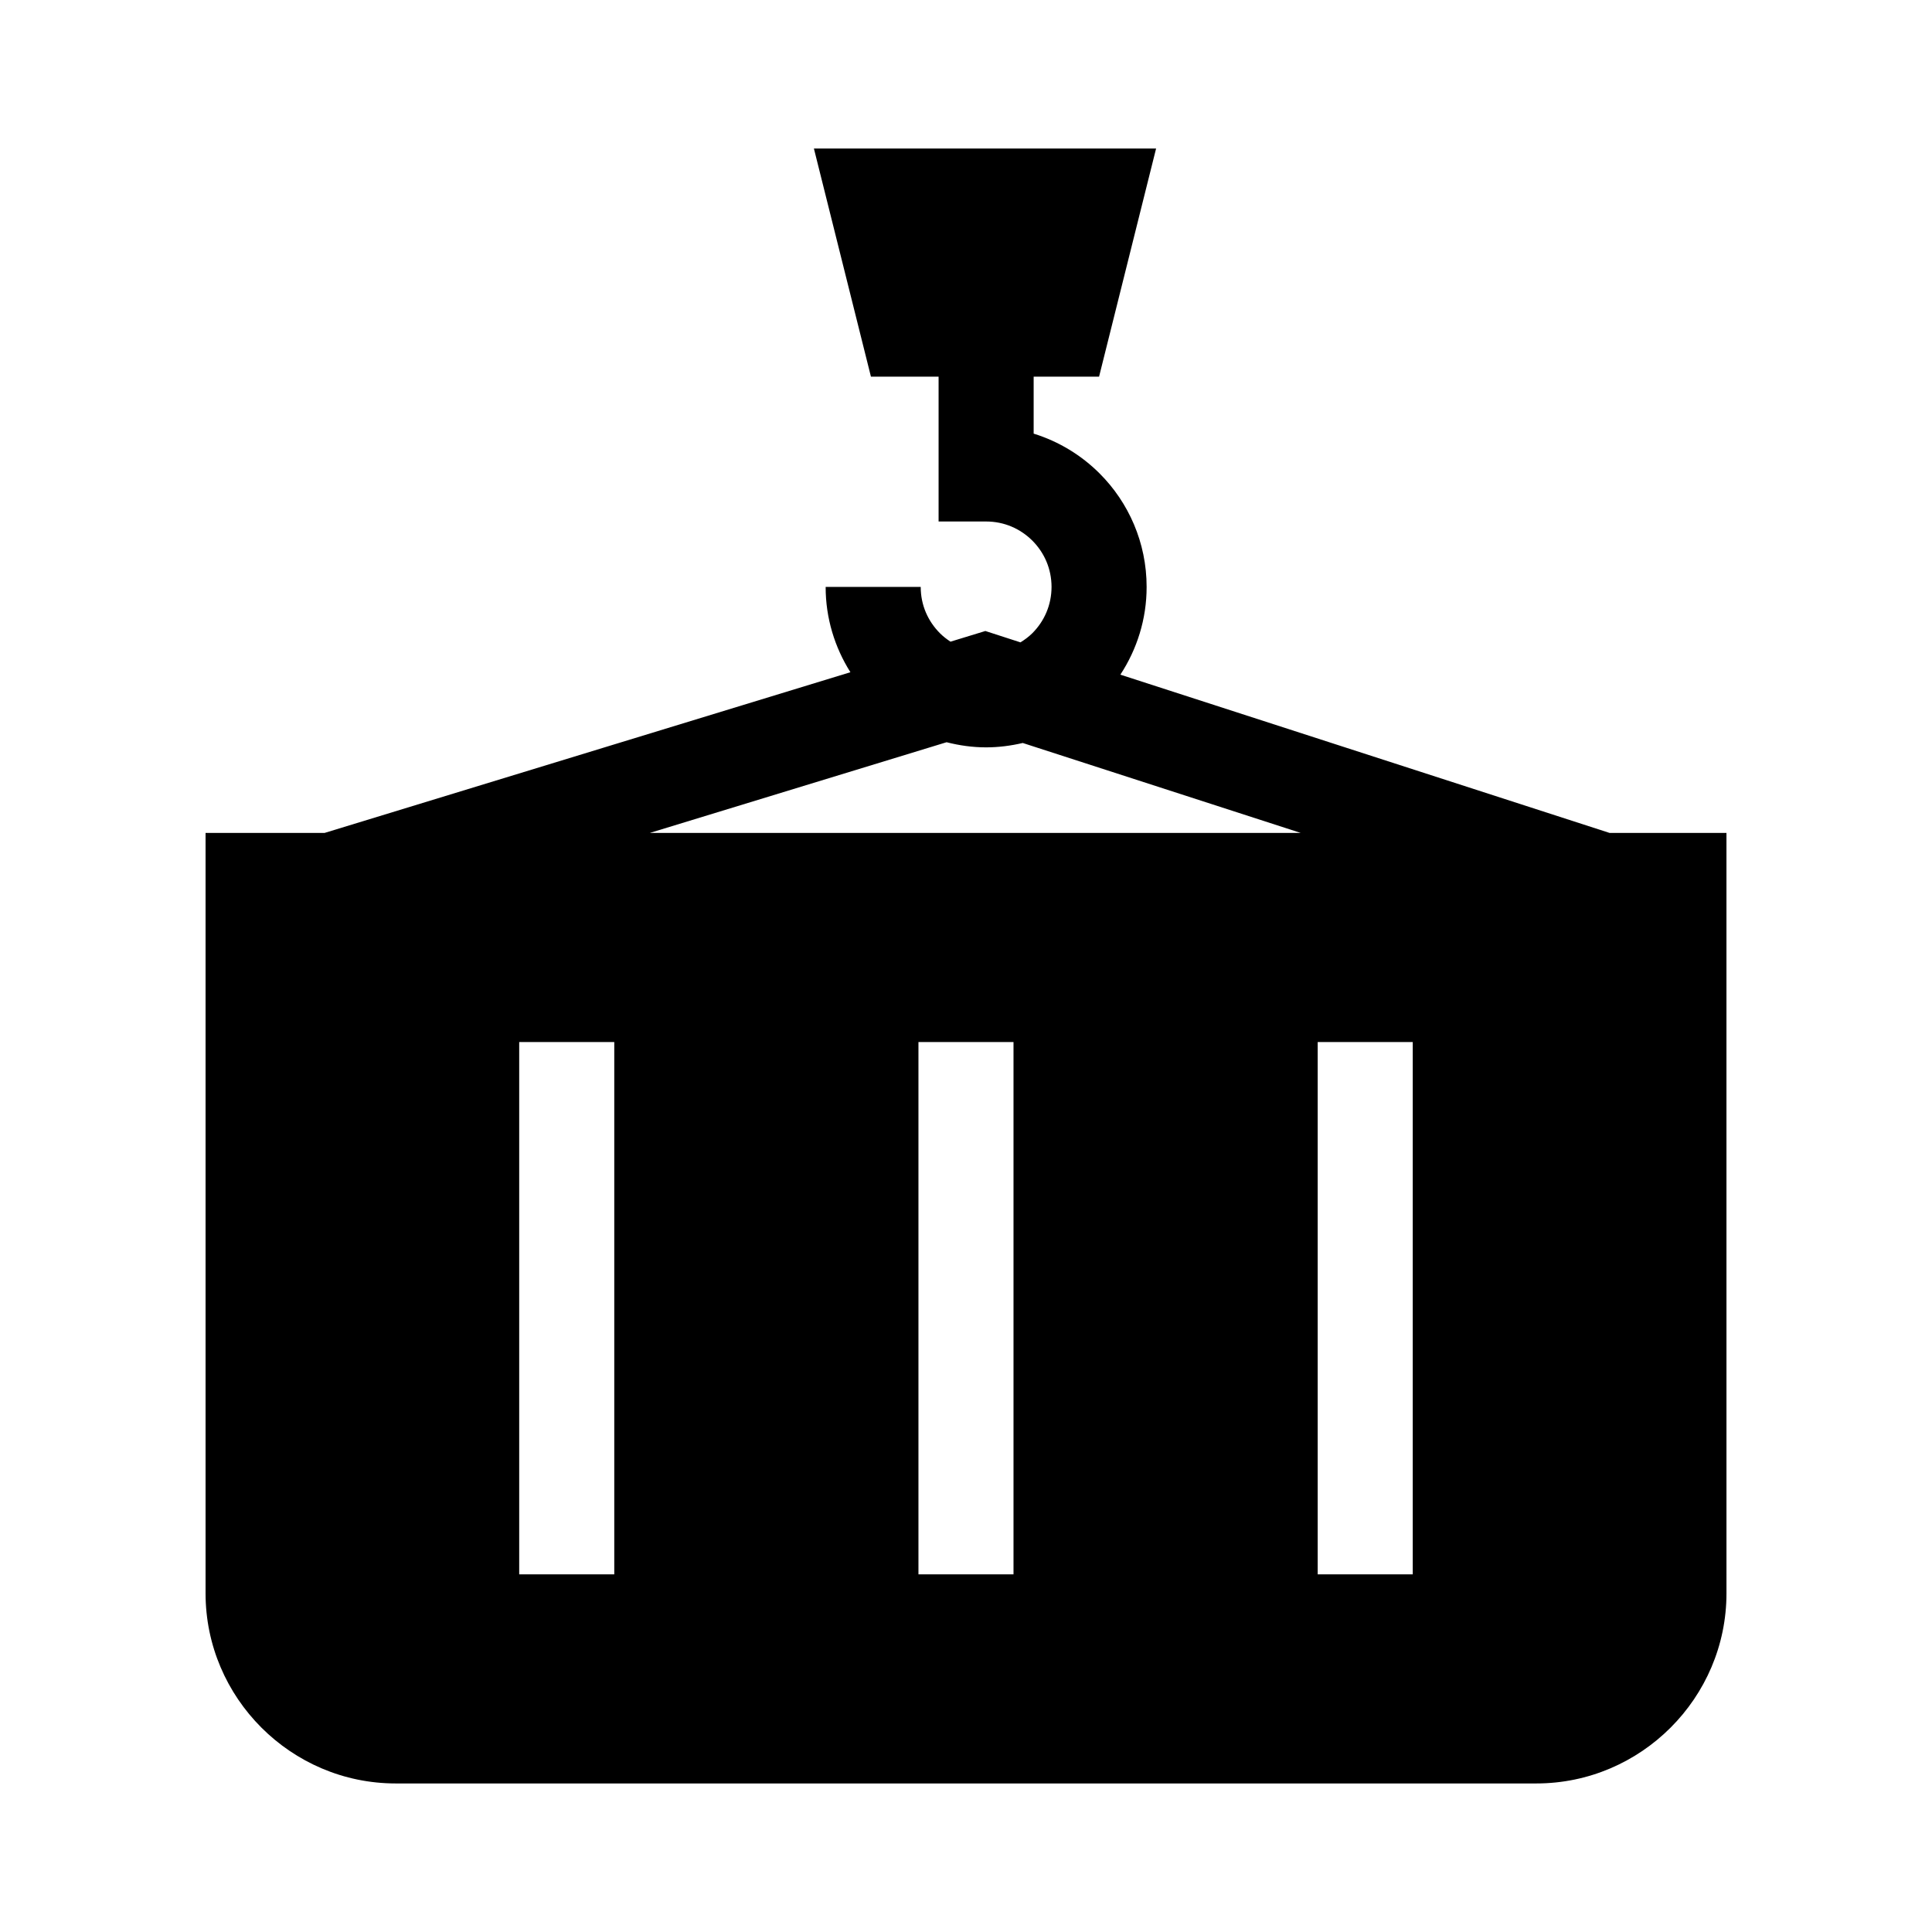
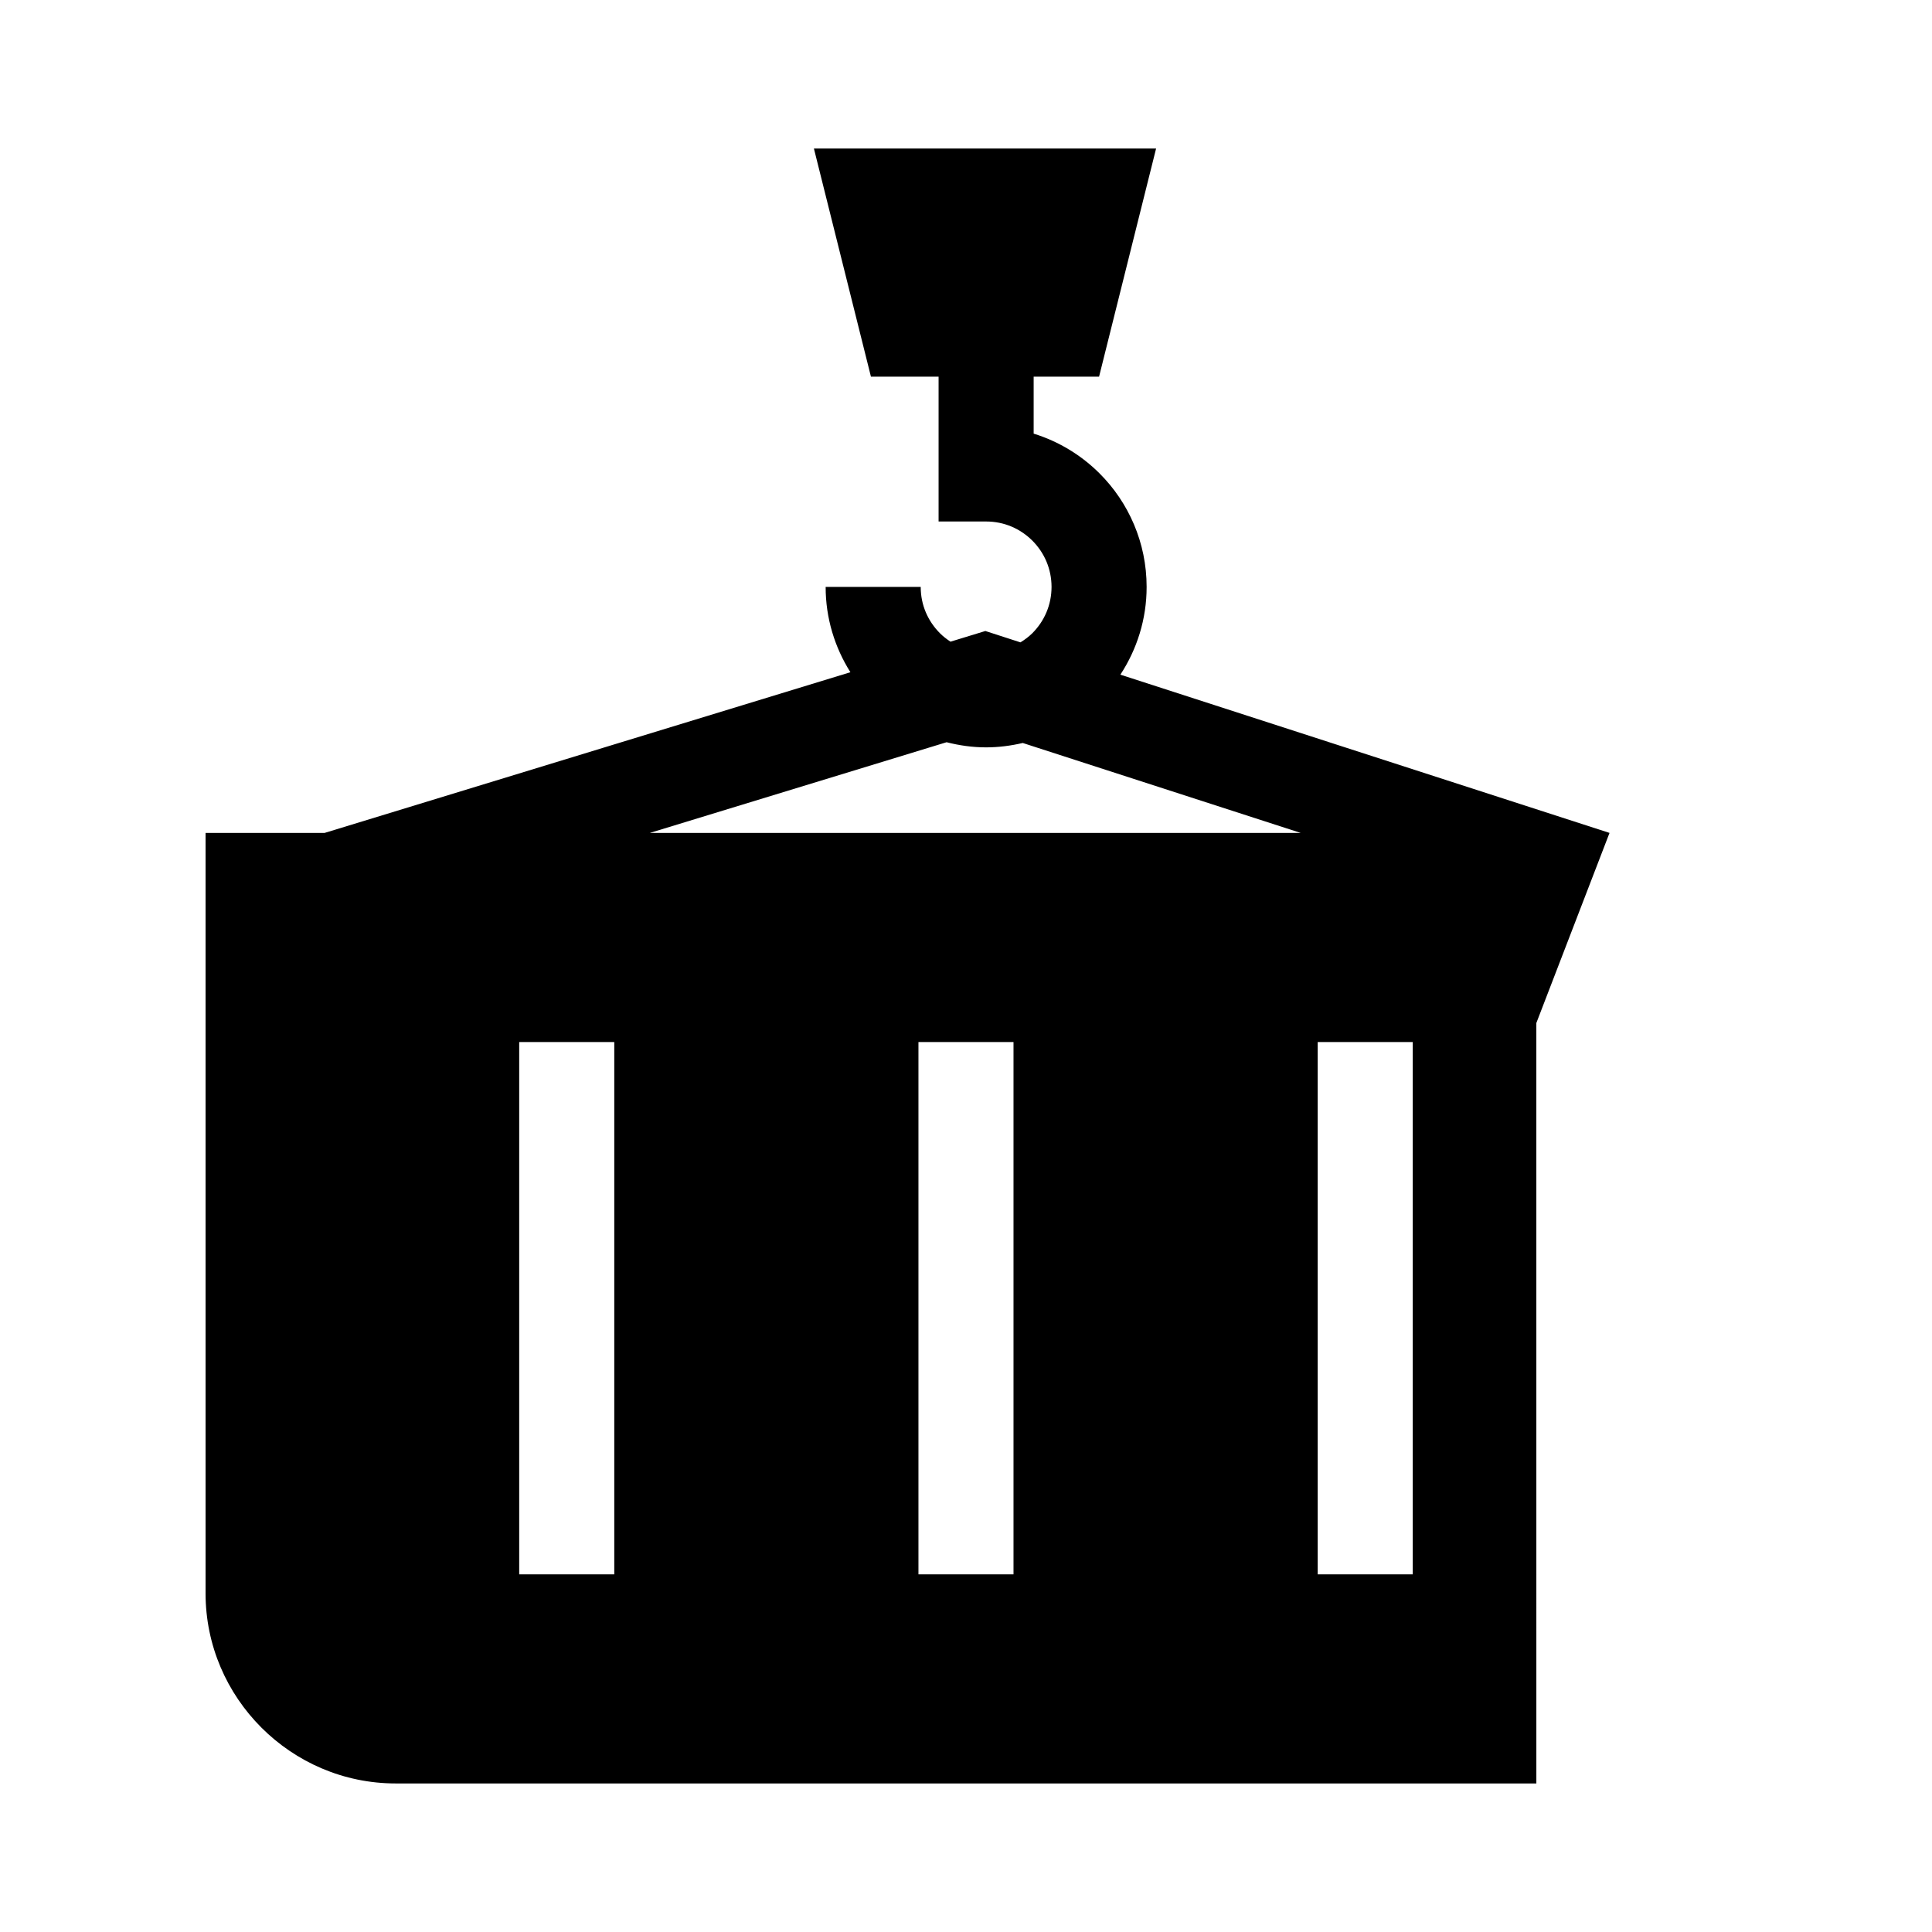
<svg xmlns="http://www.w3.org/2000/svg" fill="#000000" width="800px" height="800px" version="1.1" viewBox="144 144 512 512">
-   <path d="m570.54 364.73-129.63-41.938c4.379-6.688 6.969-14.699 6.957-23.254 0.012-11.703-4.781-22.41-12.461-30.066-4.793-4.805-10.797-8.484-17.477-10.555v-15.102h17.336l15.113-60.457h-90.684l15.113 60.457h17.93v38.387h12.594c4.828 0.004 9.082 1.918 12.262 5.078 3.16 3.18 5.066 7.43 5.078 12.258-0.012 4.828-1.918 9.078-5.078 12.258-0.953 0.945-2.023 1.734-3.16 2.438l-9.301-3.012-9.238 2.828c-1.004-0.66-1.961-1.395-2.816-2.254-3.16-3.18-5.078-7.43-5.078-12.258h-25.191c-0.012 8.293 2.43 16.055 6.559 22.609l-139.33 42.582h-31.559v201.52c0 27.711 22.672 50.383 50.383 50.383h302.29c27.711 0 50.383-22.672 50.383-50.383l-0.004-201.52zm-263.75 196.49h-25.195v-141.07h25.195zm105.8 0h-25.191v-141.07h25.191zm-96.367-196.49 78.633-24.031c3.367 0.855 6.856 1.359 10.469 1.359 3.336 0 6.586-0.43 9.715-1.16l73.652 23.832zm202.17 196.49h-25.191v-141.07h25.191z" />
+   <path d="m570.54 364.73-129.63-41.938c4.379-6.688 6.969-14.699 6.957-23.254 0.012-11.703-4.781-22.41-12.461-30.066-4.793-4.805-10.797-8.484-17.477-10.555v-15.102h17.336l15.113-60.457h-90.684l15.113 60.457h17.93v38.387h12.594c4.828 0.004 9.082 1.918 12.262 5.078 3.16 3.18 5.066 7.43 5.078 12.258-0.012 4.828-1.918 9.078-5.078 12.258-0.953 0.945-2.023 1.734-3.16 2.438l-9.301-3.012-9.238 2.828c-1.004-0.66-1.961-1.395-2.816-2.254-3.16-3.18-5.078-7.43-5.078-12.258h-25.191c-0.012 8.293 2.43 16.055 6.559 22.609l-139.33 42.582h-31.559v201.52c0 27.711 22.672 50.383 50.383 50.383h302.29l-0.004-201.52zm-263.75 196.49h-25.195v-141.07h25.195zm105.8 0h-25.191v-141.07h25.191zm-96.367-196.49 78.633-24.031c3.367 0.855 6.856 1.359 10.469 1.359 3.336 0 6.586-0.43 9.715-1.16l73.652 23.832zm202.17 196.49h-25.191v-141.07h25.191z" />
</svg>